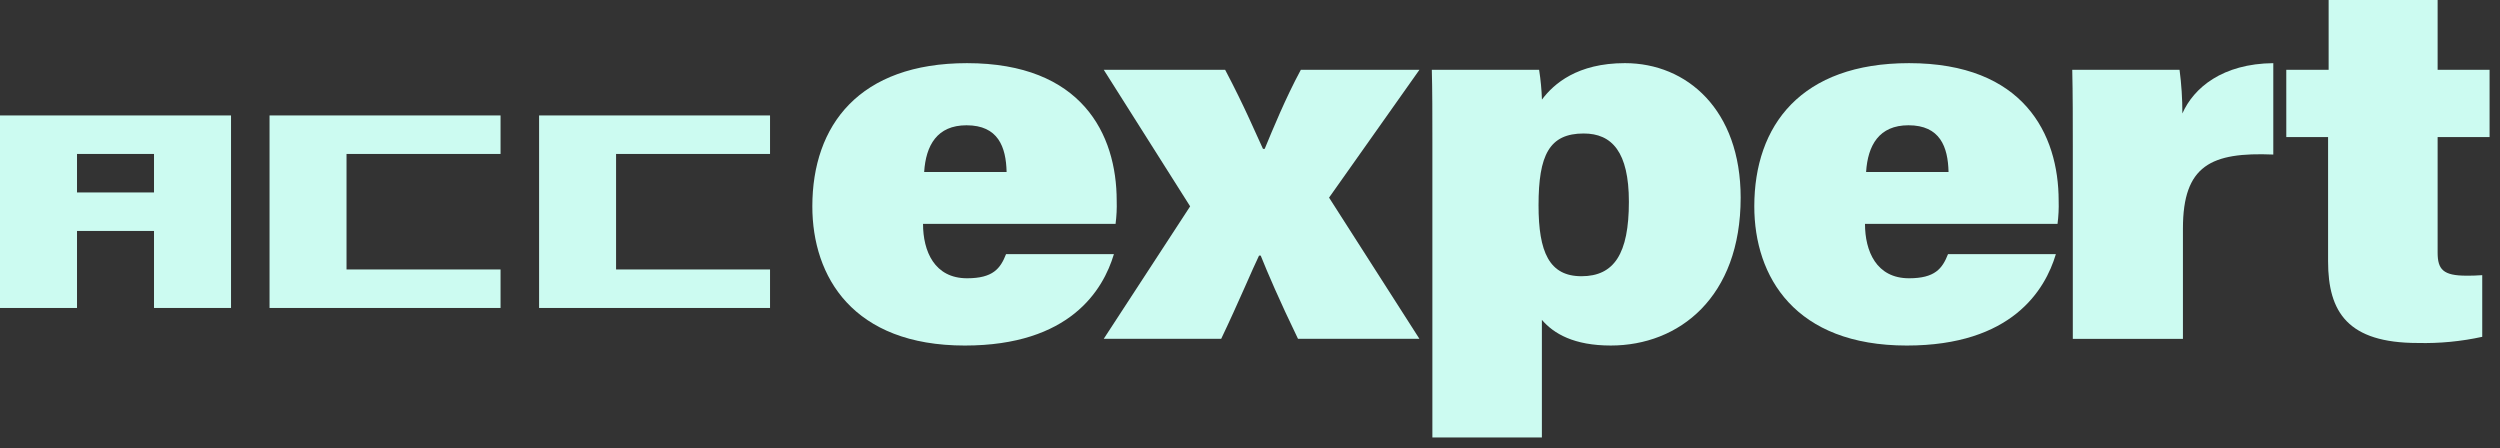
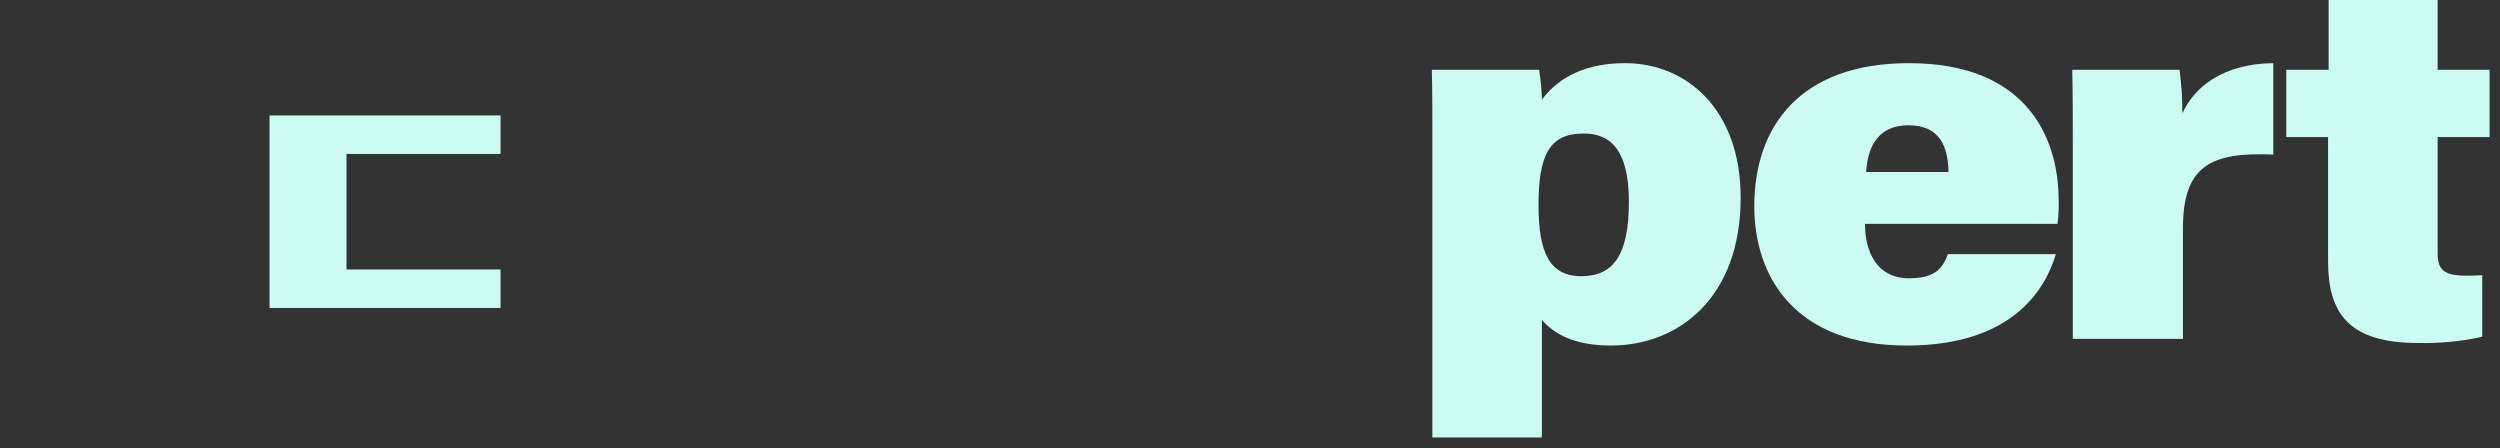
<svg xmlns="http://www.w3.org/2000/svg" width="100%" height="100%" viewBox="0 0 223 40" version="1.1" xml:space="preserve" style="fill-rule:evenodd;clip-rule:evenodd;stroke-linejoin:round;stroke-miterlimit:2;">
  <rect x="0" y="0" width="223" height="40" fill="#333333" stroke="none" />
-   <path id="Path_1" d="M6.869,13.732l6.869,0l0,3.435l-6.869,0l0,-3.435Zm-6.869,-3.434l0,17.173l6.869,-0l0,-6.87l6.869,-0l0,6.869l6.869,-0l0,-17.172l-20.607,-0Z" style="fill:rgb(204,251,241);fill-rule:nonzero;" />
  <path id="Path_2" d="M30.91,24.036l13.739,0l0,3.435l-20.606,0l0,-17.173l20.606,0l0,3.435l-13.739,0l0,10.303Z" style="fill:rgb(204,251,241);fill-rule:nonzero;" />
-   <path id="Path_3" d="M54.953,24.036l13.734,0l0,3.435l-20.6,0l0,-17.173l20.6,0l0,3.435l-13.734,0l0,10.303Z" style="fill:rgb(204,251,241);fill-rule:nonzero;" />
-   <path id="Path_4" d="M82.334,19.968c-0,2.428 1.008,4.854 3.929,4.854c2.317,0 2.972,-0.87 3.476,-2.152l9.621,0c-0.957,3.206 -3.929,8.152 -13.3,8.152c-9.974,-0 -13.6,-6.137 -13.6,-12.411c-0,-7.236 4.181,-12.778 13.8,-12.778c10.225,-0 13.349,6.321 13.349,12.274c0.022,0.689 -0.012,1.378 -0.1,2.061l-17.175,-0Zm7.455,-4.626c-0.051,-2.244 -0.756,-4.167 -3.576,-4.167c-2.62,-0 -3.627,1.786 -3.778,4.167l7.354,-0Z" style="fill:rgb(204,251,241);fill-rule:nonzero;" />
-   <path id="Path_5" d="M109.284,6.228c1.763,3.343 2.771,5.77 3.375,7.053l0.151,0c0.7,-1.694 1.864,-4.534 3.224,-7.053l10.578,0l-8.059,11.4l8.059,12.594l-10.83,0c-1.662,-3.435 -2.72,-5.908 -3.325,-7.42l-0.151,0c-0.5,1.008 -1.864,4.259 -3.375,7.42l-10.477,0l7.707,-11.816l-7.707,-12.182l10.83,0.004Z" style="fill:rgb(204,251,241);fill-rule:nonzero;" />
  <path id="Path_6" d="M127.768,39.019l0,-26.333c0,-2.153 0,-4.763 -0.05,-6.458l9.571,0c0.138,0.879 0.222,1.766 0.252,2.656c1.058,-1.42 3.173,-3.252 7.4,-3.252c5.541,0 10.326,4.168 10.326,12c0,8.884 -5.491,13.189 -11.586,13.189c-3.274,0 -5.088,-1.053 -6.145,-2.29l0,10.488l-9.768,0Zm13.5,-27.112c-3.073,0 -4.03,1.923 -4.03,6.412c0,4.167 0.957,6.32 3.828,6.32c2.922,0 4.231,-2.015 4.231,-6.64c0,-4.443 -1.511,-6.091 -4.03,-6.091" style="fill:rgb(204,251,241);fill-rule:nonzero;" />
  <path id="Path_7" d="M166.357,19.968c0,2.428 1.007,4.854 3.929,4.854c2.317,0 2.972,-0.87 3.476,-2.152l9.621,0c-0.957,3.206 -3.929,8.152 -13.3,8.152c-9.974,-0 -13.6,-6.137 -13.6,-12.411c-0,-7.236 4.181,-12.778 13.8,-12.778c10.225,-0 13.349,6.321 13.349,12.274c0.022,0.689 -0.012,1.378 -0.1,2.061l-17.175,-0Zm7.453,-4.627c-0.051,-2.244 -0.756,-4.167 -3.576,-4.167c-2.62,-0 -3.627,1.786 -3.778,4.167l7.354,-0Z" style="fill:rgb(204,251,241);fill-rule:nonzero;" />
  <path id="Path_8" d="M184.895,13.098c-0,-2.29 -0,-4.763 -0.05,-6.87l9.571,0c0.17,1.291 0.254,2.591 0.252,3.893c1.008,-2.29 3.576,-4.443 8.11,-4.488l0,8.152c-5.541,-0.229 -8.06,0.961 -8.06,6.594l0,9.846l-9.823,0l-0,-17.127Z" style="fill:rgb(204,251,241);fill-rule:nonzero;" />
  <path id="Path_9" d="M203.936,6.229l3.778,0l0,-6.229l9.722,0l0,6.229l4.634,0l0,6l-4.634,0l0,10.3c0,1.512 0.5,2.061 2.569,2.061c0.4,0 0.856,0 1.41,-0.046l0,5.5c-1.885,0.412 -3.813,0.597 -5.742,0.55c-6.246,0 -8.009,-2.748 -8.009,-7.282l0,-11.084l-3.727,-0l-0.001,-5.999Z" style="fill:rgb(204,251,241);fill-rule:nonzero;" />
</svg>